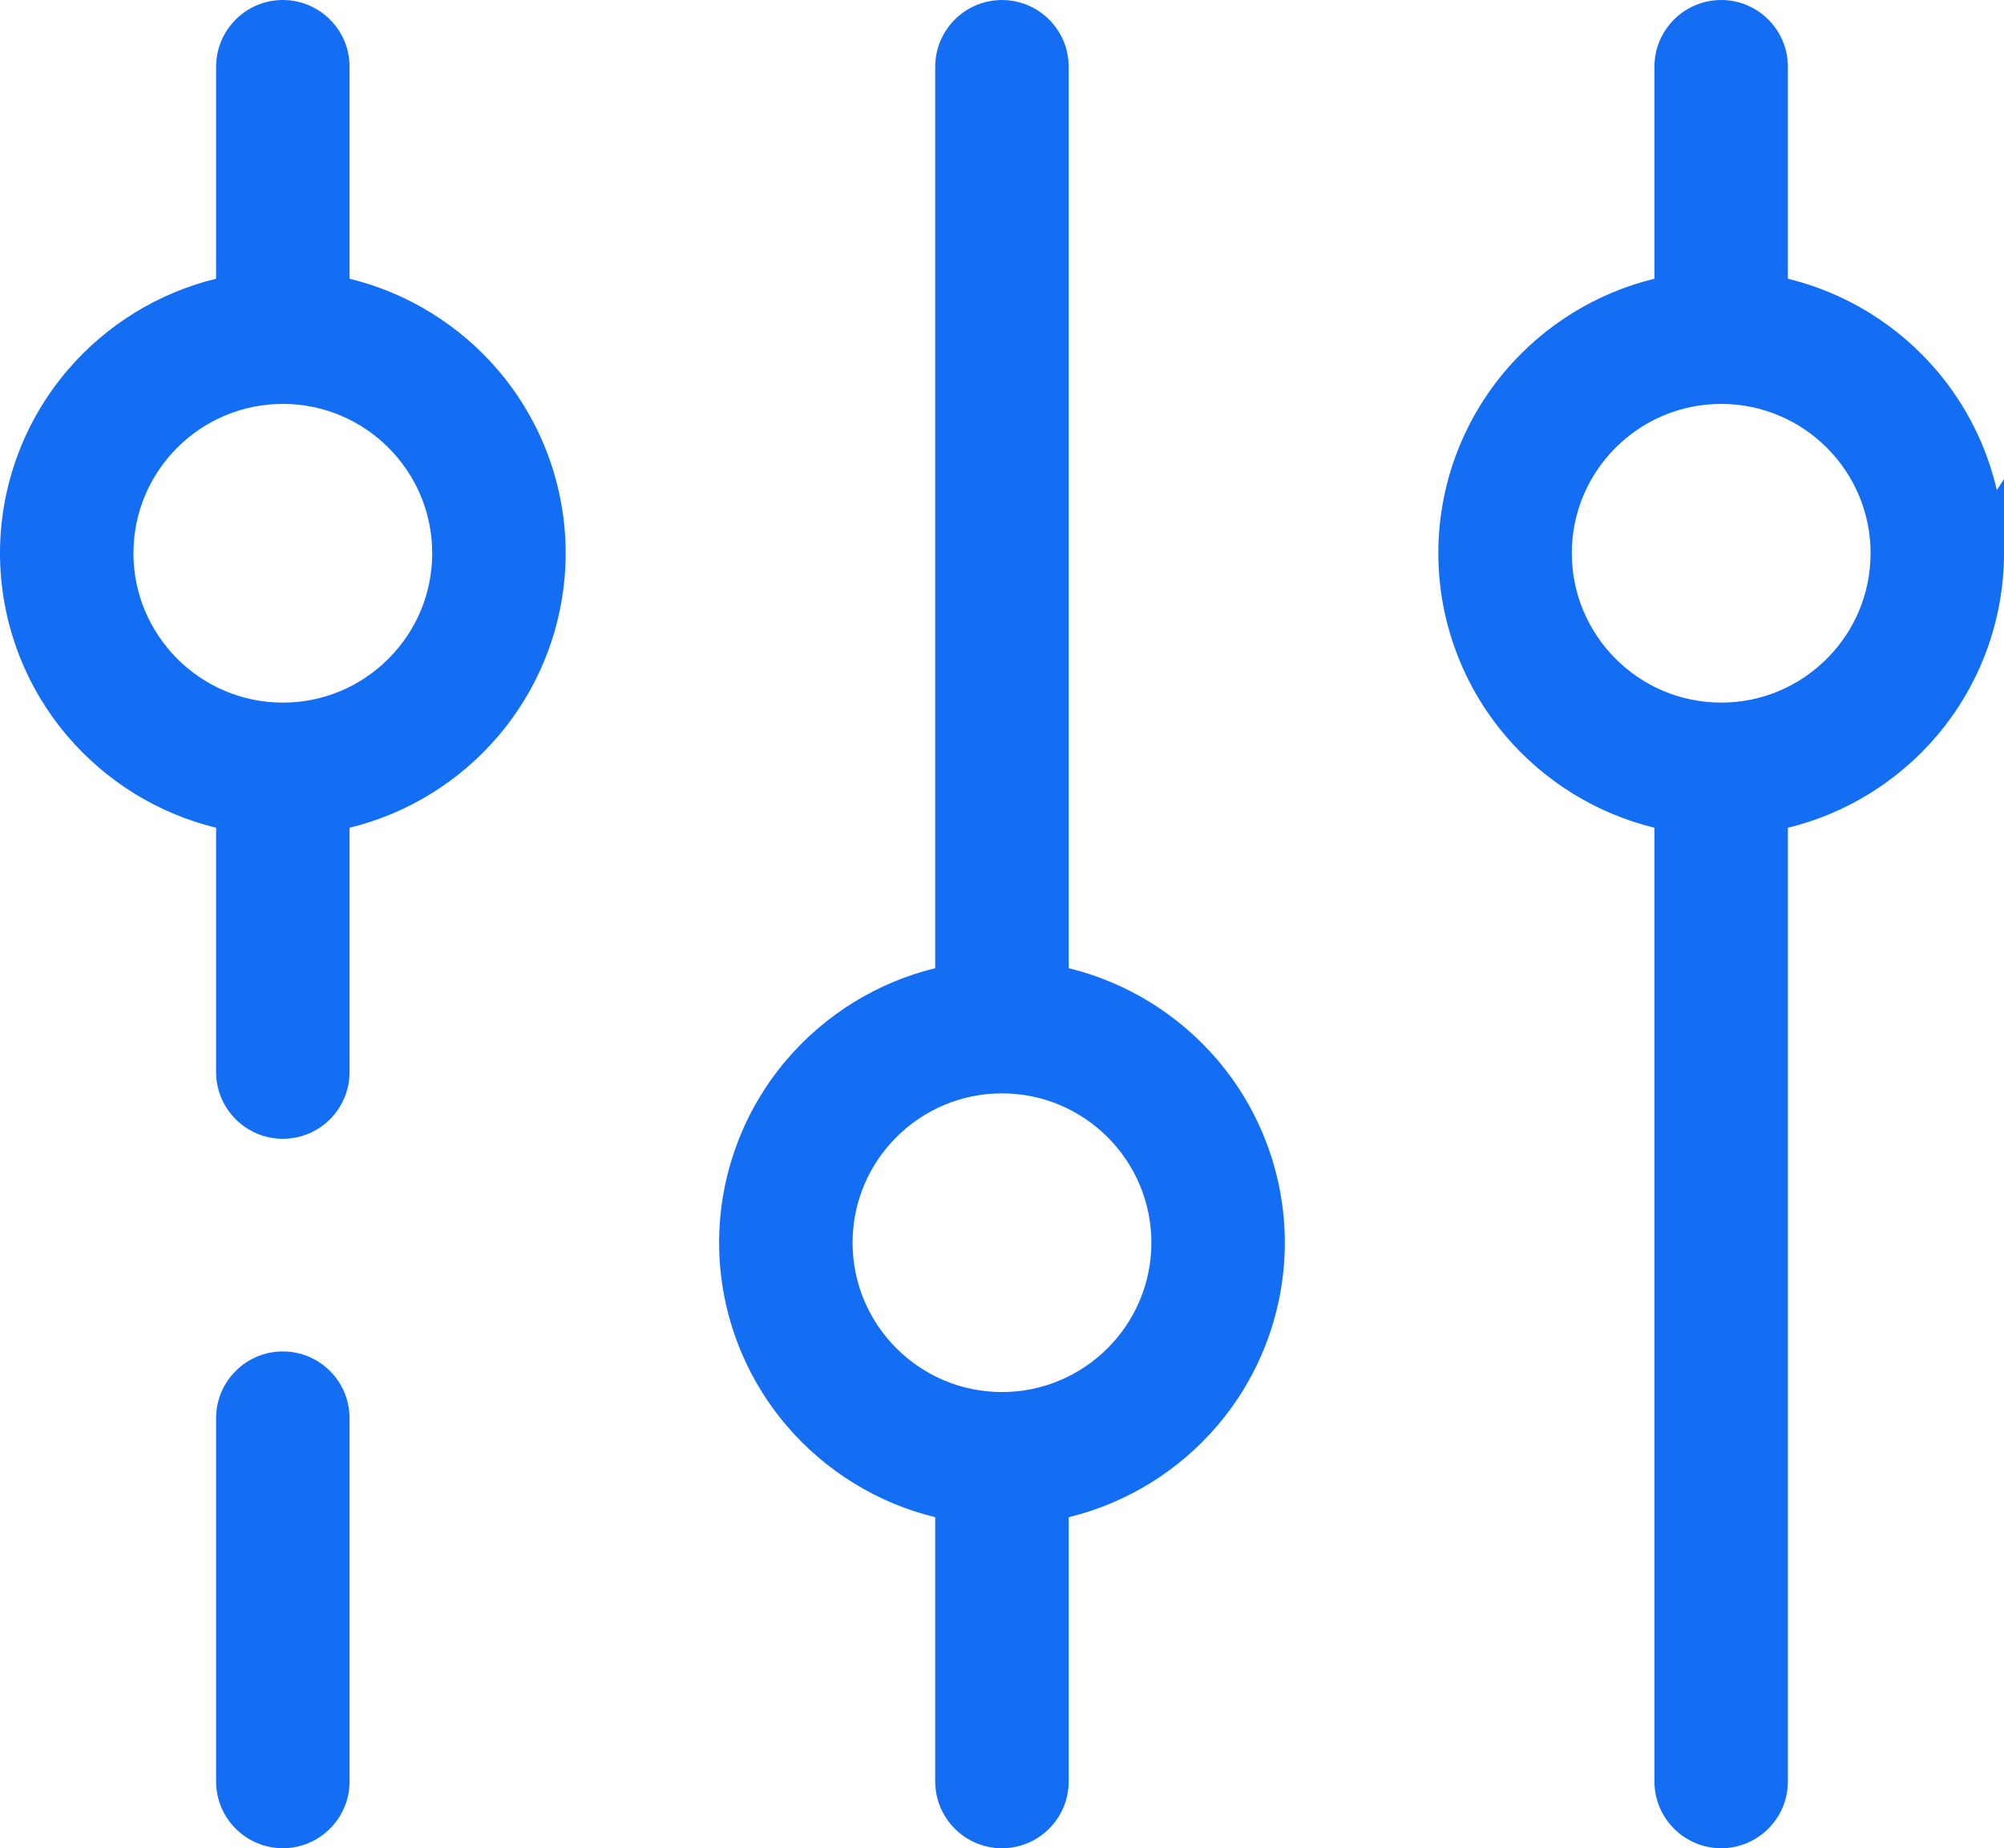
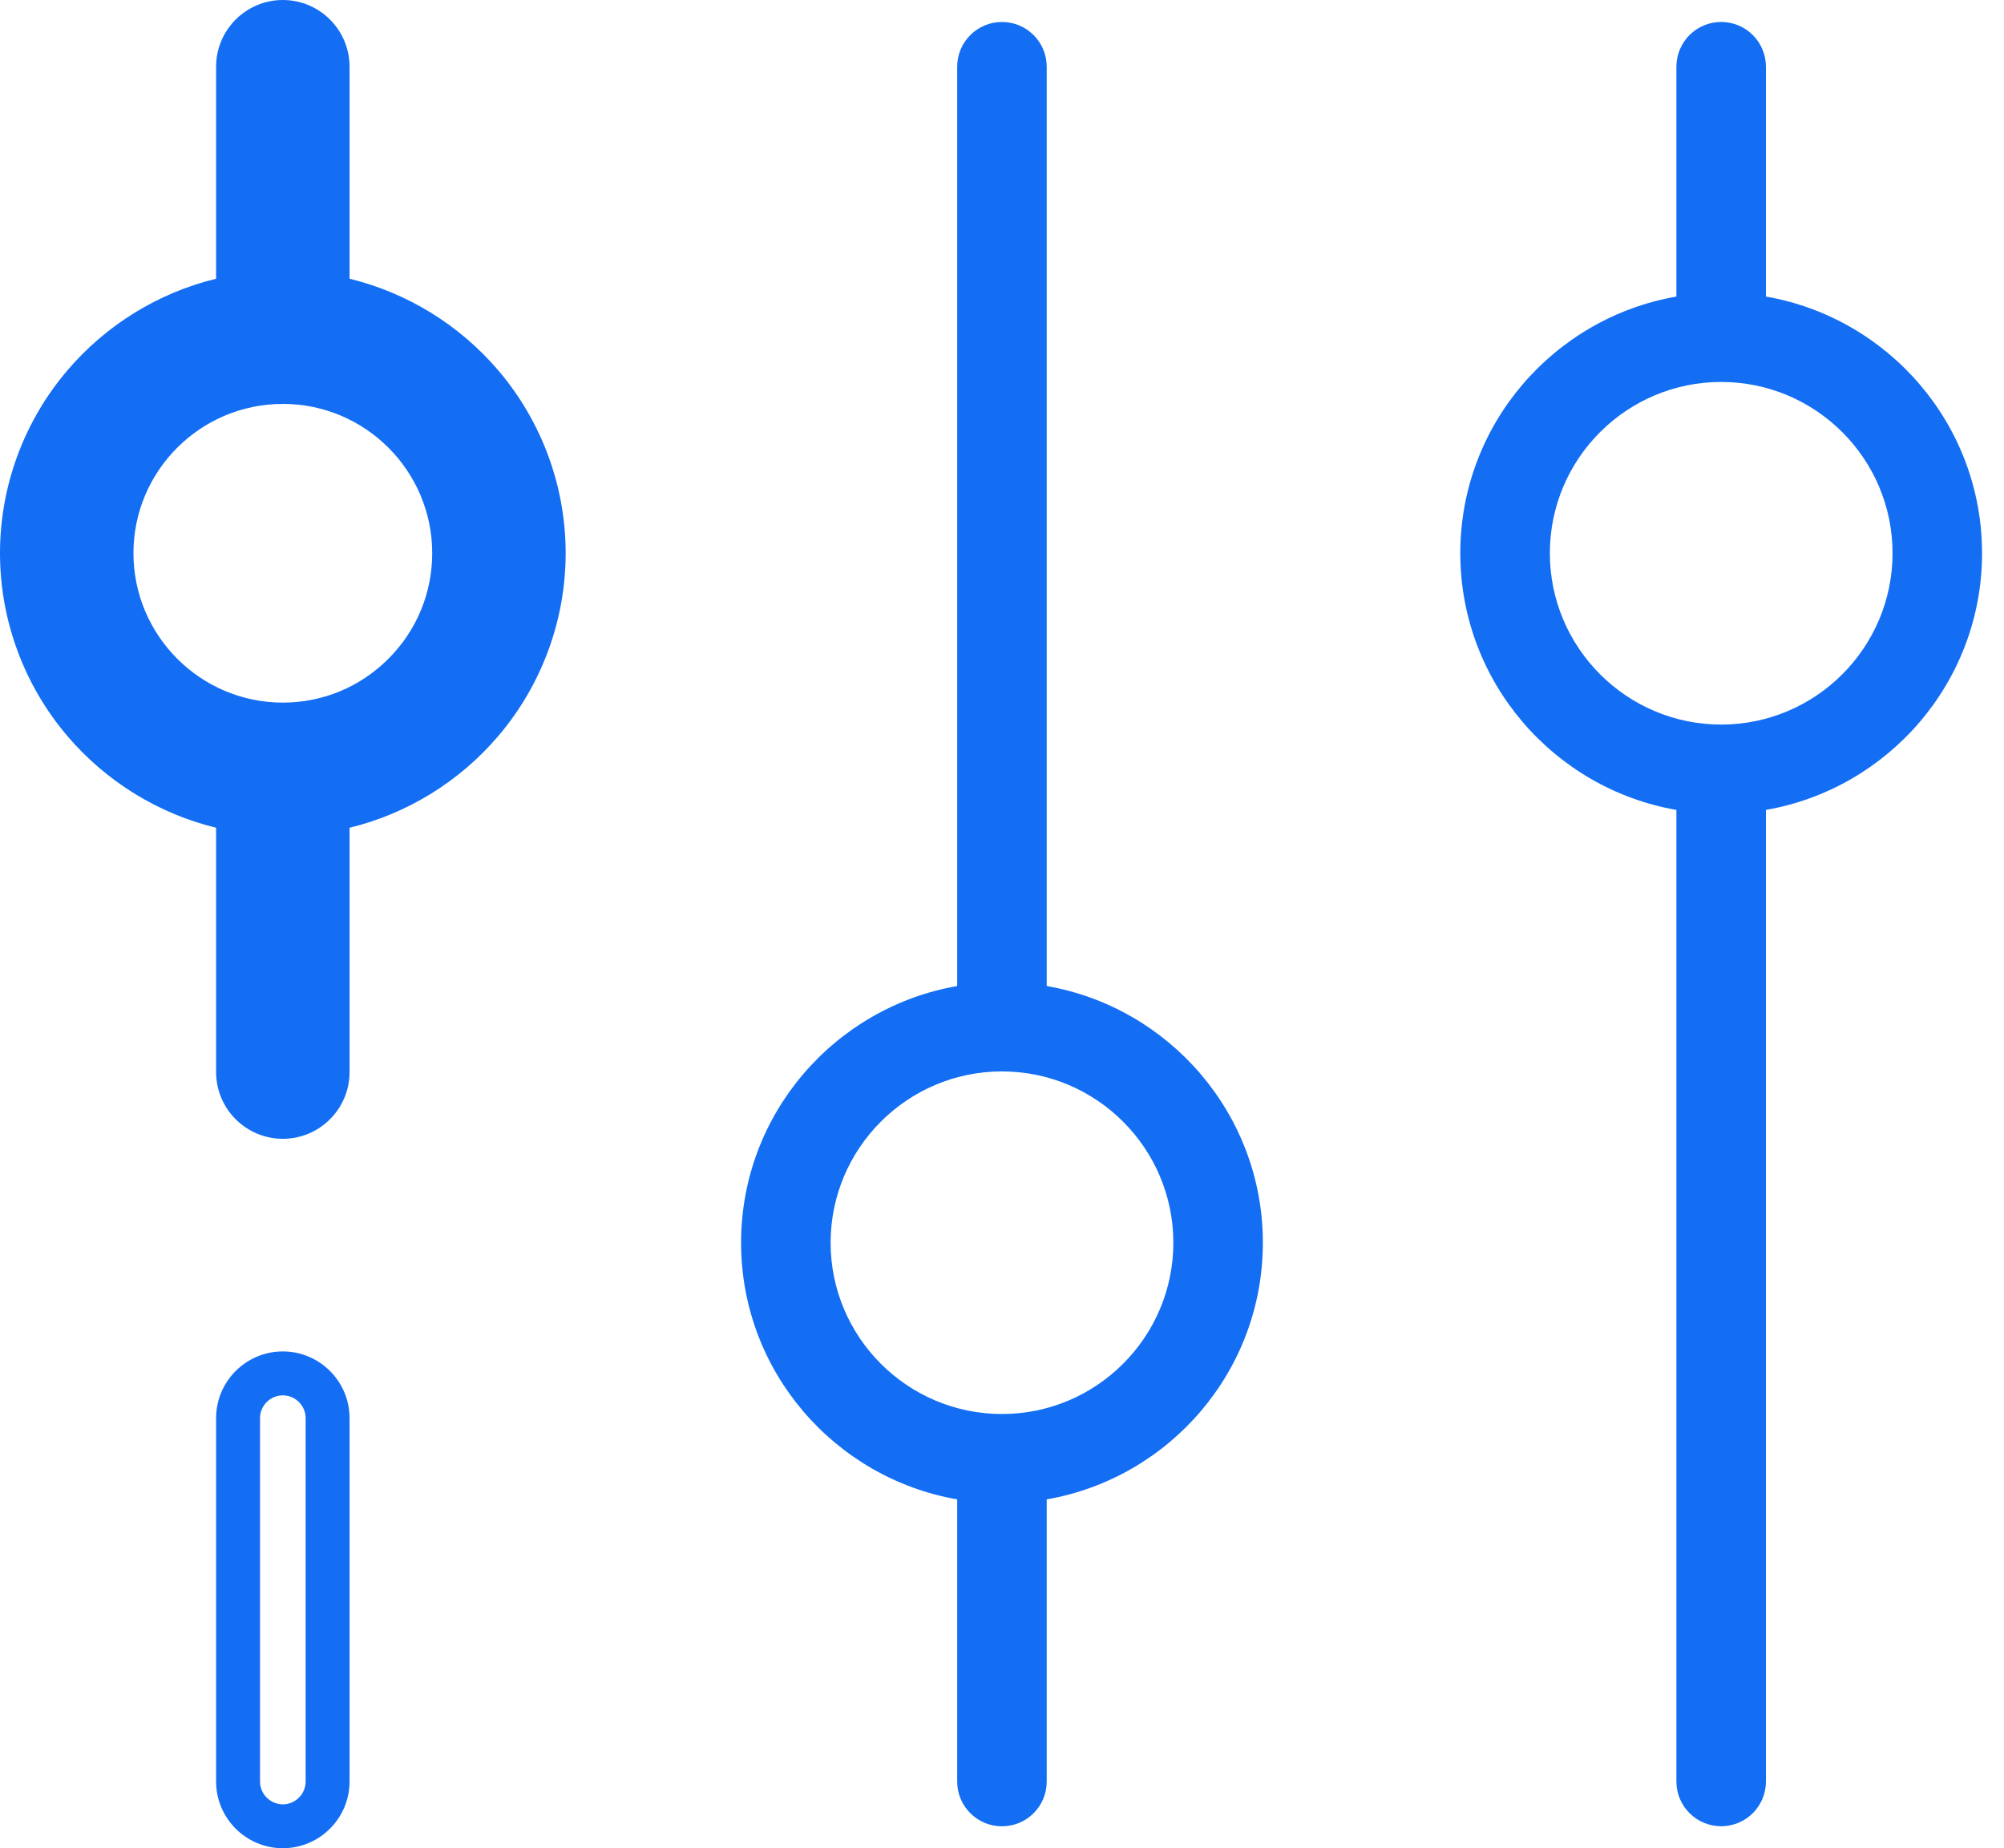
<svg xmlns="http://www.w3.org/2000/svg" id="Layer_1" viewBox="0 0 1049.37 968.07">
  <defs>
    <style>.cls-1{fill:#136ef4;}.cls-1,.cls-2{stroke-width:0px;}.cls-2{fill:#136ef4;}</style>
  </defs>
  <path class="cls-1" d="M1037.87,289.73c0-67.29-48.99-123.24-113.16-134.4V34.94c0-12.94-10.5-23.44-23.44-23.44s-23.44,10.49-23.44,23.44v120.39c-64.17,11.16-113.16,67.11-113.16,134.4s48.99,123.32,113.16,134.49v508.88c0,12.94,10.49,23.44,23.44,23.44s23.44-10.49,23.44-23.44v-508.89c64.17-11.16,113.17-67.15,113.17-134.49h0ZM901.28,379.51c-49.47,0-89.72-40.27-89.72-89.77s40.25-89.68,89.72-89.68,89.73,40.24,89.73,89.68c0,49.5-40.25,89.77-89.73,89.77h0Z" />
-   <path class="cls-2" d="M901.26,968.04c-19.27,0-34.94-15.67-34.94-34.94v-499.54c-30.18-7.35-57.57-24.19-77.9-48.07-22.74-26.71-35.26-60.72-35.26-95.76s12.52-69.02,35.26-95.71c20.33-23.87,47.71-40.69,77.9-48.03V34.94c0-19.27,15.67-34.94,34.94-34.94s34.94,15.67,34.94,34.94v111.05c30.19,7.35,57.57,24.17,77.9,48.04,15.48,18.17,26.23,39.73,31.51,62.69l3.76-5.78v38.79c0,35.04-12.52,69.06-35.26,95.77-20.34,23.89-47.72,40.72-77.91,48.07v499.55c0,19.27-15.67,34.94-34.94,34.94ZM901.26,23c-6.58,0-11.94,5.36-11.94,11.94v130.06l-9.53,1.66c-28.65,4.98-54.88,19.99-73.86,42.28-19.2,22.54-29.77,51.23-29.77,80.79s10.57,58.3,29.77,80.85c18.98,22.29,45.21,37.32,73.86,42.31l9.53,1.66v518.55c0,6.58,5.36,11.94,11.94,11.94s11.94-5.36,11.94-11.94V414.54l9.53-1.66c28.65-4.98,54.88-20.01,73.86-42.3,18.94-22.24,29.48-50.47,29.77-79.63v-1.22c0-29.56-10.57-58.26-29.77-80.79-18.98-22.28-45.21-37.29-73.86-42.28l-9.53-1.66V34.94c0-6.58-5.36-11.94-11.94-11.94ZM901.28,391.01c-55.81,0-101.22-45.43-101.22-101.27s45.41-101.18,101.22-101.18,101.23,45.39,101.23,101.18c0,55.84-45.42,101.27-101.23,101.27ZM901.28,211.56c-43.13,0-78.22,35.07-78.22,78.18s35.09,78.27,78.22,78.27,78.22-35.11,78.23-78.27c0-43.11-35.09-78.18-78.23-78.18Z" />
  <path class="cls-1" d="M171.54,155.33V34.94c0-12.94-10.49-23.44-23.44-23.44s-23.44,10.49-23.44,23.44v120.39C60.49,166.48,11.5,222.43,11.5,289.73s48.99,123.32,113.16,134.49v137.32c0,12.95,10.49,23.44,23.44,23.44s23.44-10.49,23.44-23.44v-137.32c64.17-11.16,113.16-67.15,113.16-134.49,0-67.29-48.99-123.23-113.16-134.4h0ZM148.1,379.51c-49.47,0-89.72-40.27-89.72-89.77s40.25-89.68,89.72-89.68,89.73,40.24,89.73,89.68c0,49.5-40.25,89.77-89.73,89.77h0Z" />
  <path class="cls-2" d="M148.1,596.48c-19.26,0-34.94-15.67-34.94-34.94v-127.98c-30.18-7.35-57.57-24.19-77.9-48.07C12.52,358.78,0,324.77,0,289.73s12.52-69.02,35.26-95.71c20.33-23.87,47.71-40.69,77.9-48.03V34.94c0-19.27,15.67-34.94,34.94-34.94s34.94,15.67,34.94,34.94v111.05c30.18,7.35,57.57,24.17,77.9,48.04,22.74,26.69,35.26,60.68,35.26,95.7,0,35.04-12.52,69.05-35.26,95.76-20.33,23.89-47.72,40.72-77.9,48.07v127.98c0,19.27-15.67,34.94-34.94,34.94ZM148.1,23c-6.58,0-11.94,5.36-11.94,11.94v130.06l-9.53,1.66c-28.65,4.98-54.88,19.99-73.86,42.28-19.2,22.54-29.77,51.23-29.77,80.79s10.57,58.3,29.77,80.85c18.98,22.29,45.21,37.32,73.86,42.31l9.53,1.66v146.99c0,6.58,5.36,11.94,11.94,11.94s11.94-5.36,11.94-11.94v-146.99l9.53-1.66c28.65-4.98,54.88-20.01,73.86-42.3,19.2-22.55,29.77-51.27,29.77-80.86,0-29.56-10.57-58.25-29.77-80.79-18.98-22.28-45.21-37.29-73.86-42.28l-9.53-1.66V34.94c0-6.58-5.36-11.94-11.94-11.94ZM148.1,391.01c-55.81,0-101.22-45.43-101.22-101.27s45.41-101.18,101.22-101.18,101.23,45.39,101.23,101.18c0,27.01-10.54,52.43-29.68,71.58-19.14,19.15-44.55,29.7-71.55,29.7ZM148.1,211.56c-43.13,0-78.22,35.07-78.22,78.18s35.09,78.27,78.22,78.27c20.85,0,40.49-8.15,55.28-22.96,14.8-14.8,22.94-34.45,22.94-55.32,0-43.11-35.09-78.18-78.23-78.18Z" />
-   <path class="cls-1" d="M148.1,719.36c-12.95,0-23.44,10.49-23.44,23.44v190.32c0,12.94,10.49,23.44,23.44,23.44s23.44-10.49,23.44-23.44v-190.32c0-12.95-10.49-23.44-23.44-23.44Z" />
  <path class="cls-2" d="M148.1,968.05c-19.26,0-34.94-15.67-34.94-34.94v-190.32c0-19.26,15.67-34.94,34.94-34.94s34.94,15.67,34.94,34.94v190.32c0,19.26-15.67,34.94-34.94,34.94ZM148.1,730.86c-6.58,0-11.94,5.36-11.94,11.94v190.32c0,6.58,5.36,11.94,11.94,11.94s11.94-5.36,11.94-11.94v-190.32c0-6.58-5.36-11.94-11.94-11.94Z" />
  <path class="cls-1" d="M548.1,516.46V34.95c0-12.95-10.49-23.44-23.44-23.44s-23.44,10.49-23.44,23.44v481.51c-64.16,11.16-113.16,67.12-113.16,134.44s48.99,123.27,113.16,134.44v147.79c0,12.94,10.49,23.44,23.44,23.44s23.44-10.49,23.44-23.44v-147.79c64.18-11.16,113.18-67.12,113.18-134.44s-49-123.28-113.18-134.44ZM524.66,740.62c-49.47,0-89.72-40.25-89.72-89.72s40.25-89.72,89.72-89.72,89.75,40.25,89.75,89.72-40.27,89.72-89.75,89.72h0Z" />
-   <path class="cls-2" d="M524.66,968.07c-19.26,0-34.94-15.67-34.94-34.94v-138.45c-30.18-7.35-57.57-24.18-77.9-48.05-22.74-26.7-35.26-60.7-35.26-95.73s12.52-69.03,35.26-95.73c20.33-23.88,47.71-40.7,77.9-48.05V34.95C489.72,15.68,505.39.01,524.66.01s34.94,15.67,34.94,34.94v472.17c30.19,7.35,57.57,24.17,77.91,48.04,22.74,26.7,35.27,60.7,35.27,95.74s-12.52,69.04-35.27,95.74c-20.34,23.88-47.72,40.7-77.91,48.04v138.45c0,19.26-15.67,34.94-34.94,34.94ZM524.66,23.01c-6.58,0-11.94,5.36-11.94,11.94v491.18l-9.53,1.66c-28.65,4.98-54.88,20-73.86,42.29-19.2,22.54-29.77,51.25-29.77,80.82s10.57,58.28,29.77,80.82c18.98,22.29,45.21,37.31,73.86,42.29l9.53,1.66v157.46c0,6.58,5.36,11.94,11.94,11.94s11.94-5.36,11.94-11.94v-157.46l9.53-1.66c28.65-4.98,54.89-20,73.87-42.28,19.2-22.54,29.78-51.25,29.78-80.83s-10.58-58.28-29.78-80.82c-18.98-22.29-45.22-37.3-73.87-42.29l-9.53-1.66V34.95c0-6.58-5.36-11.94-11.94-11.94ZM524.66,752.12c-55.81,0-101.22-45.41-101.22-101.22s45.41-101.22,101.22-101.22,101.25,45.41,101.25,101.22-45.42,101.22-101.25,101.22ZM524.66,572.68c-43.13,0-78.22,35.09-78.22,78.22s35.09,78.22,78.22,78.22,78.25-35.09,78.25-78.22-35.1-78.22-78.25-78.22Z" />
</svg>